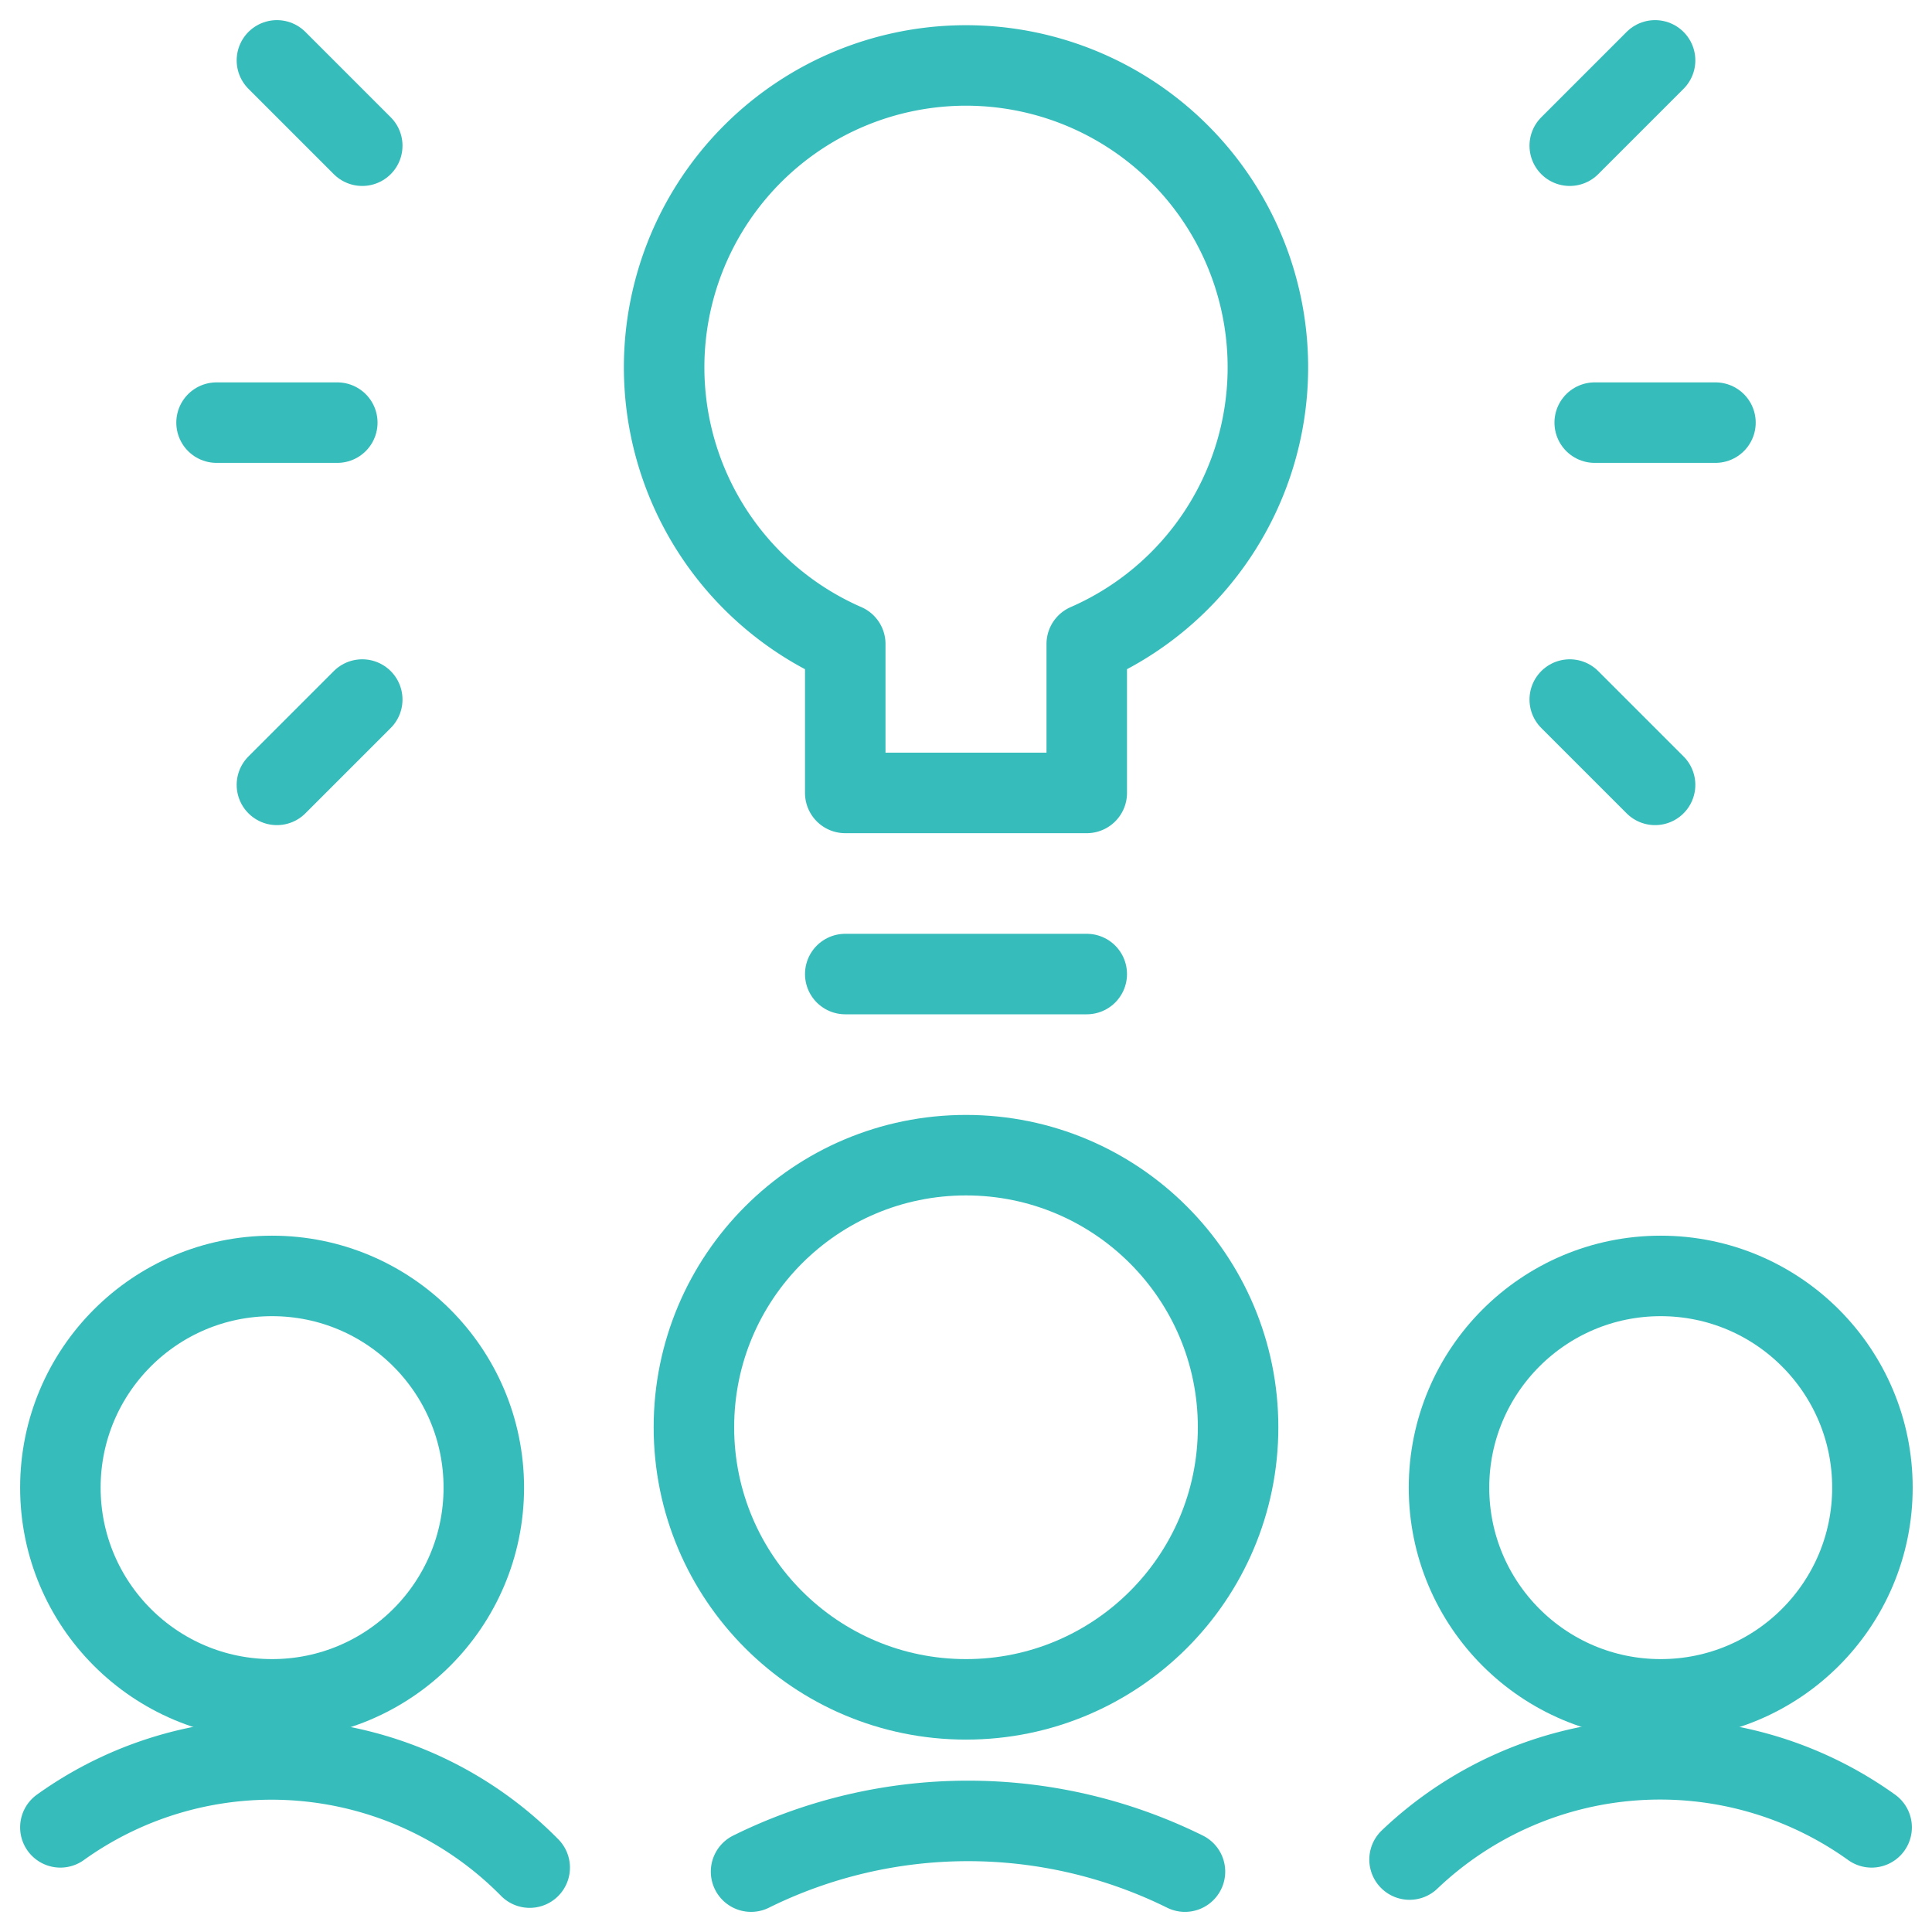
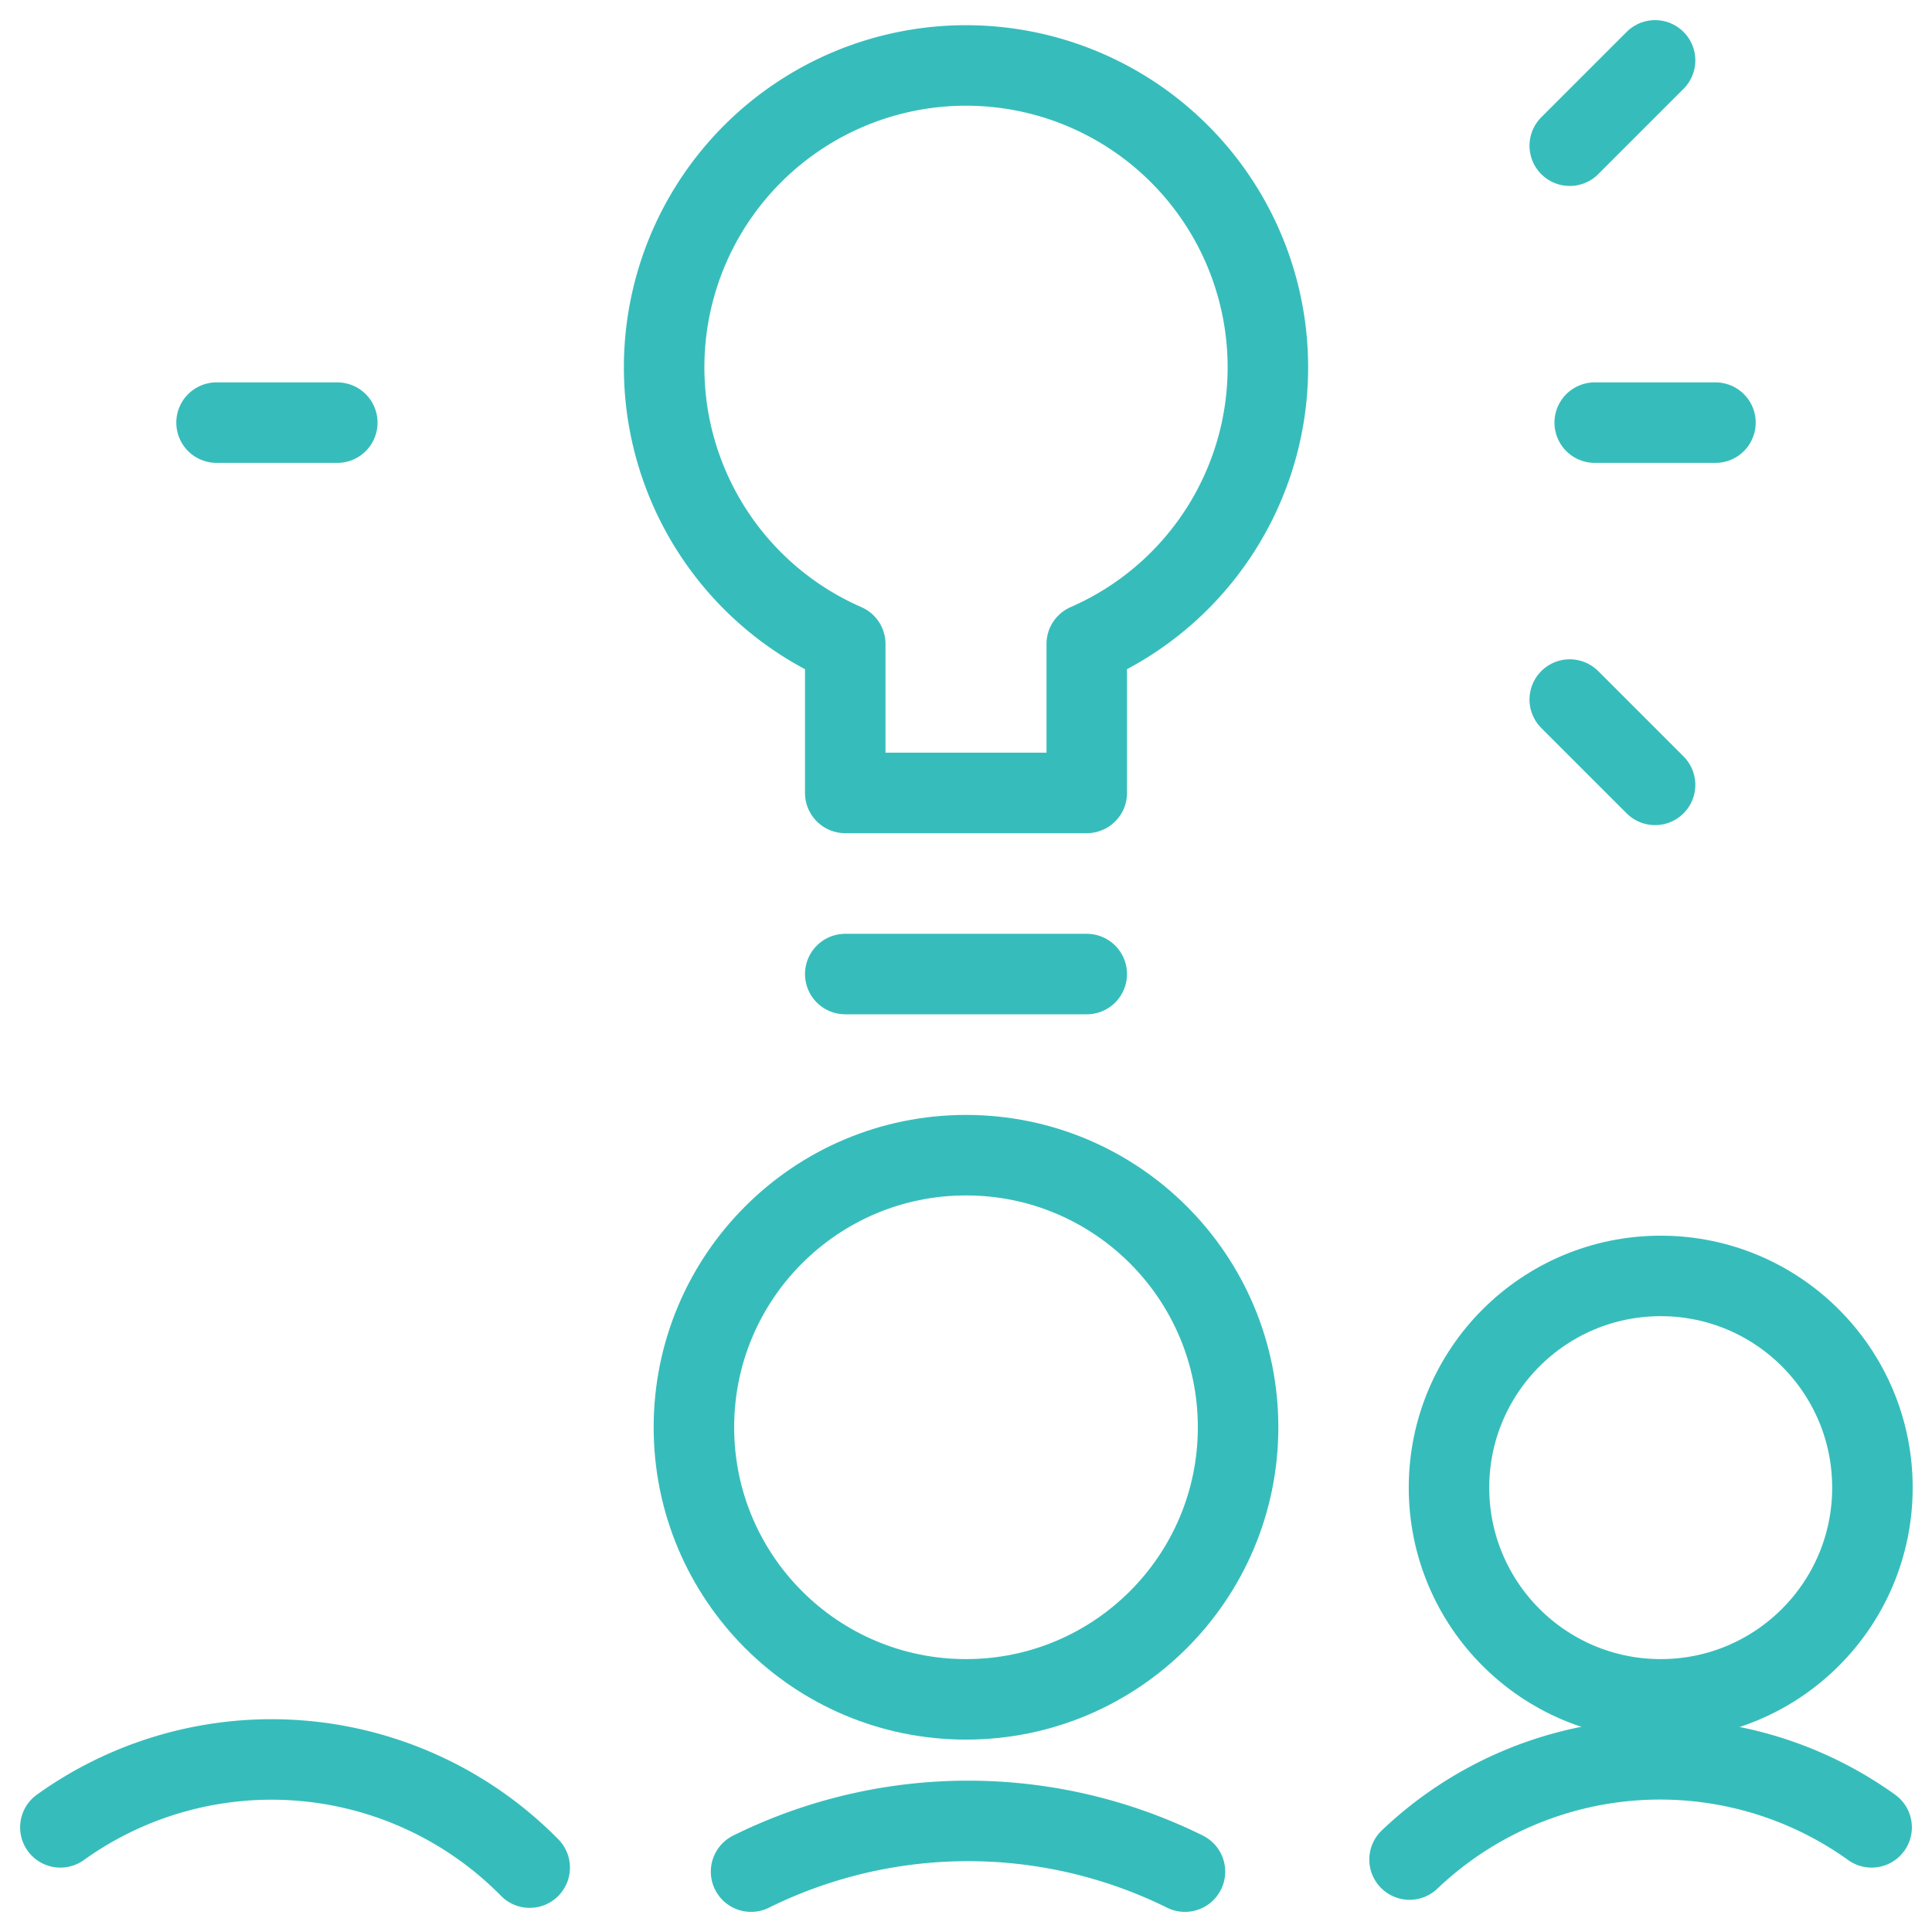
<svg xmlns="http://www.w3.org/2000/svg" id="Lager_1" data-name="Lager 1" viewBox="0 0 24 24">
  <defs>
    <style>.cls-1{fill:none;stroke:#36bdbb;stroke-linecap:round;stroke-linejoin:round;}</style>
  </defs>
-   <circle class="cls-1" cx="3.38" cy="18.48" r="2.63" />
  <path class="cls-1" d="M6.58,23.2a4.5,4.5,0,0,0-5.83-.5" />
  <circle class="cls-1" cx="20.63" cy="18.48" r="2.63" />
  <path class="cls-1" d="M17.51,23.1a4.51,4.51,0,0,1,5.74-.4" />
  <circle class="cls-1" cx="12" cy="17.73" r="3.38" />
  <path class="cls-1" d="M14.72,23.25a6.08,6.08,0,0,0-5.39,0" />
  <path class="cls-1" d="M15.75,4.6A3.75,3.75,0,1,0,10.5,8V9.85h3V8A3.75,3.75,0,0,0,15.75,4.6Z" />
  <line class="cls-1" x1="10.5" y1="12.1" x2="13.5" y2="12.1" />
  <line class="cls-1" x1="19.81" y1="5.25" x2="21.31" y2="5.25" />
  <line class="cls-1" x1="19.5" y1="8.69" x2="20.56" y2="9.75" />
  <line class="cls-1" x1="19.5" y1="1.81" x2="20.56" y2="0.75" />
  <line class="cls-1" x1="4.19" y1="5.25" x2="2.69" y2="5.25" />
-   <line class="cls-1" x1="4.5" y1="8.69" x2="3.44" y2="9.75" />
-   <line class="cls-1" x1="4.5" y1="1.81" x2="3.44" y2="0.75" />
</svg>